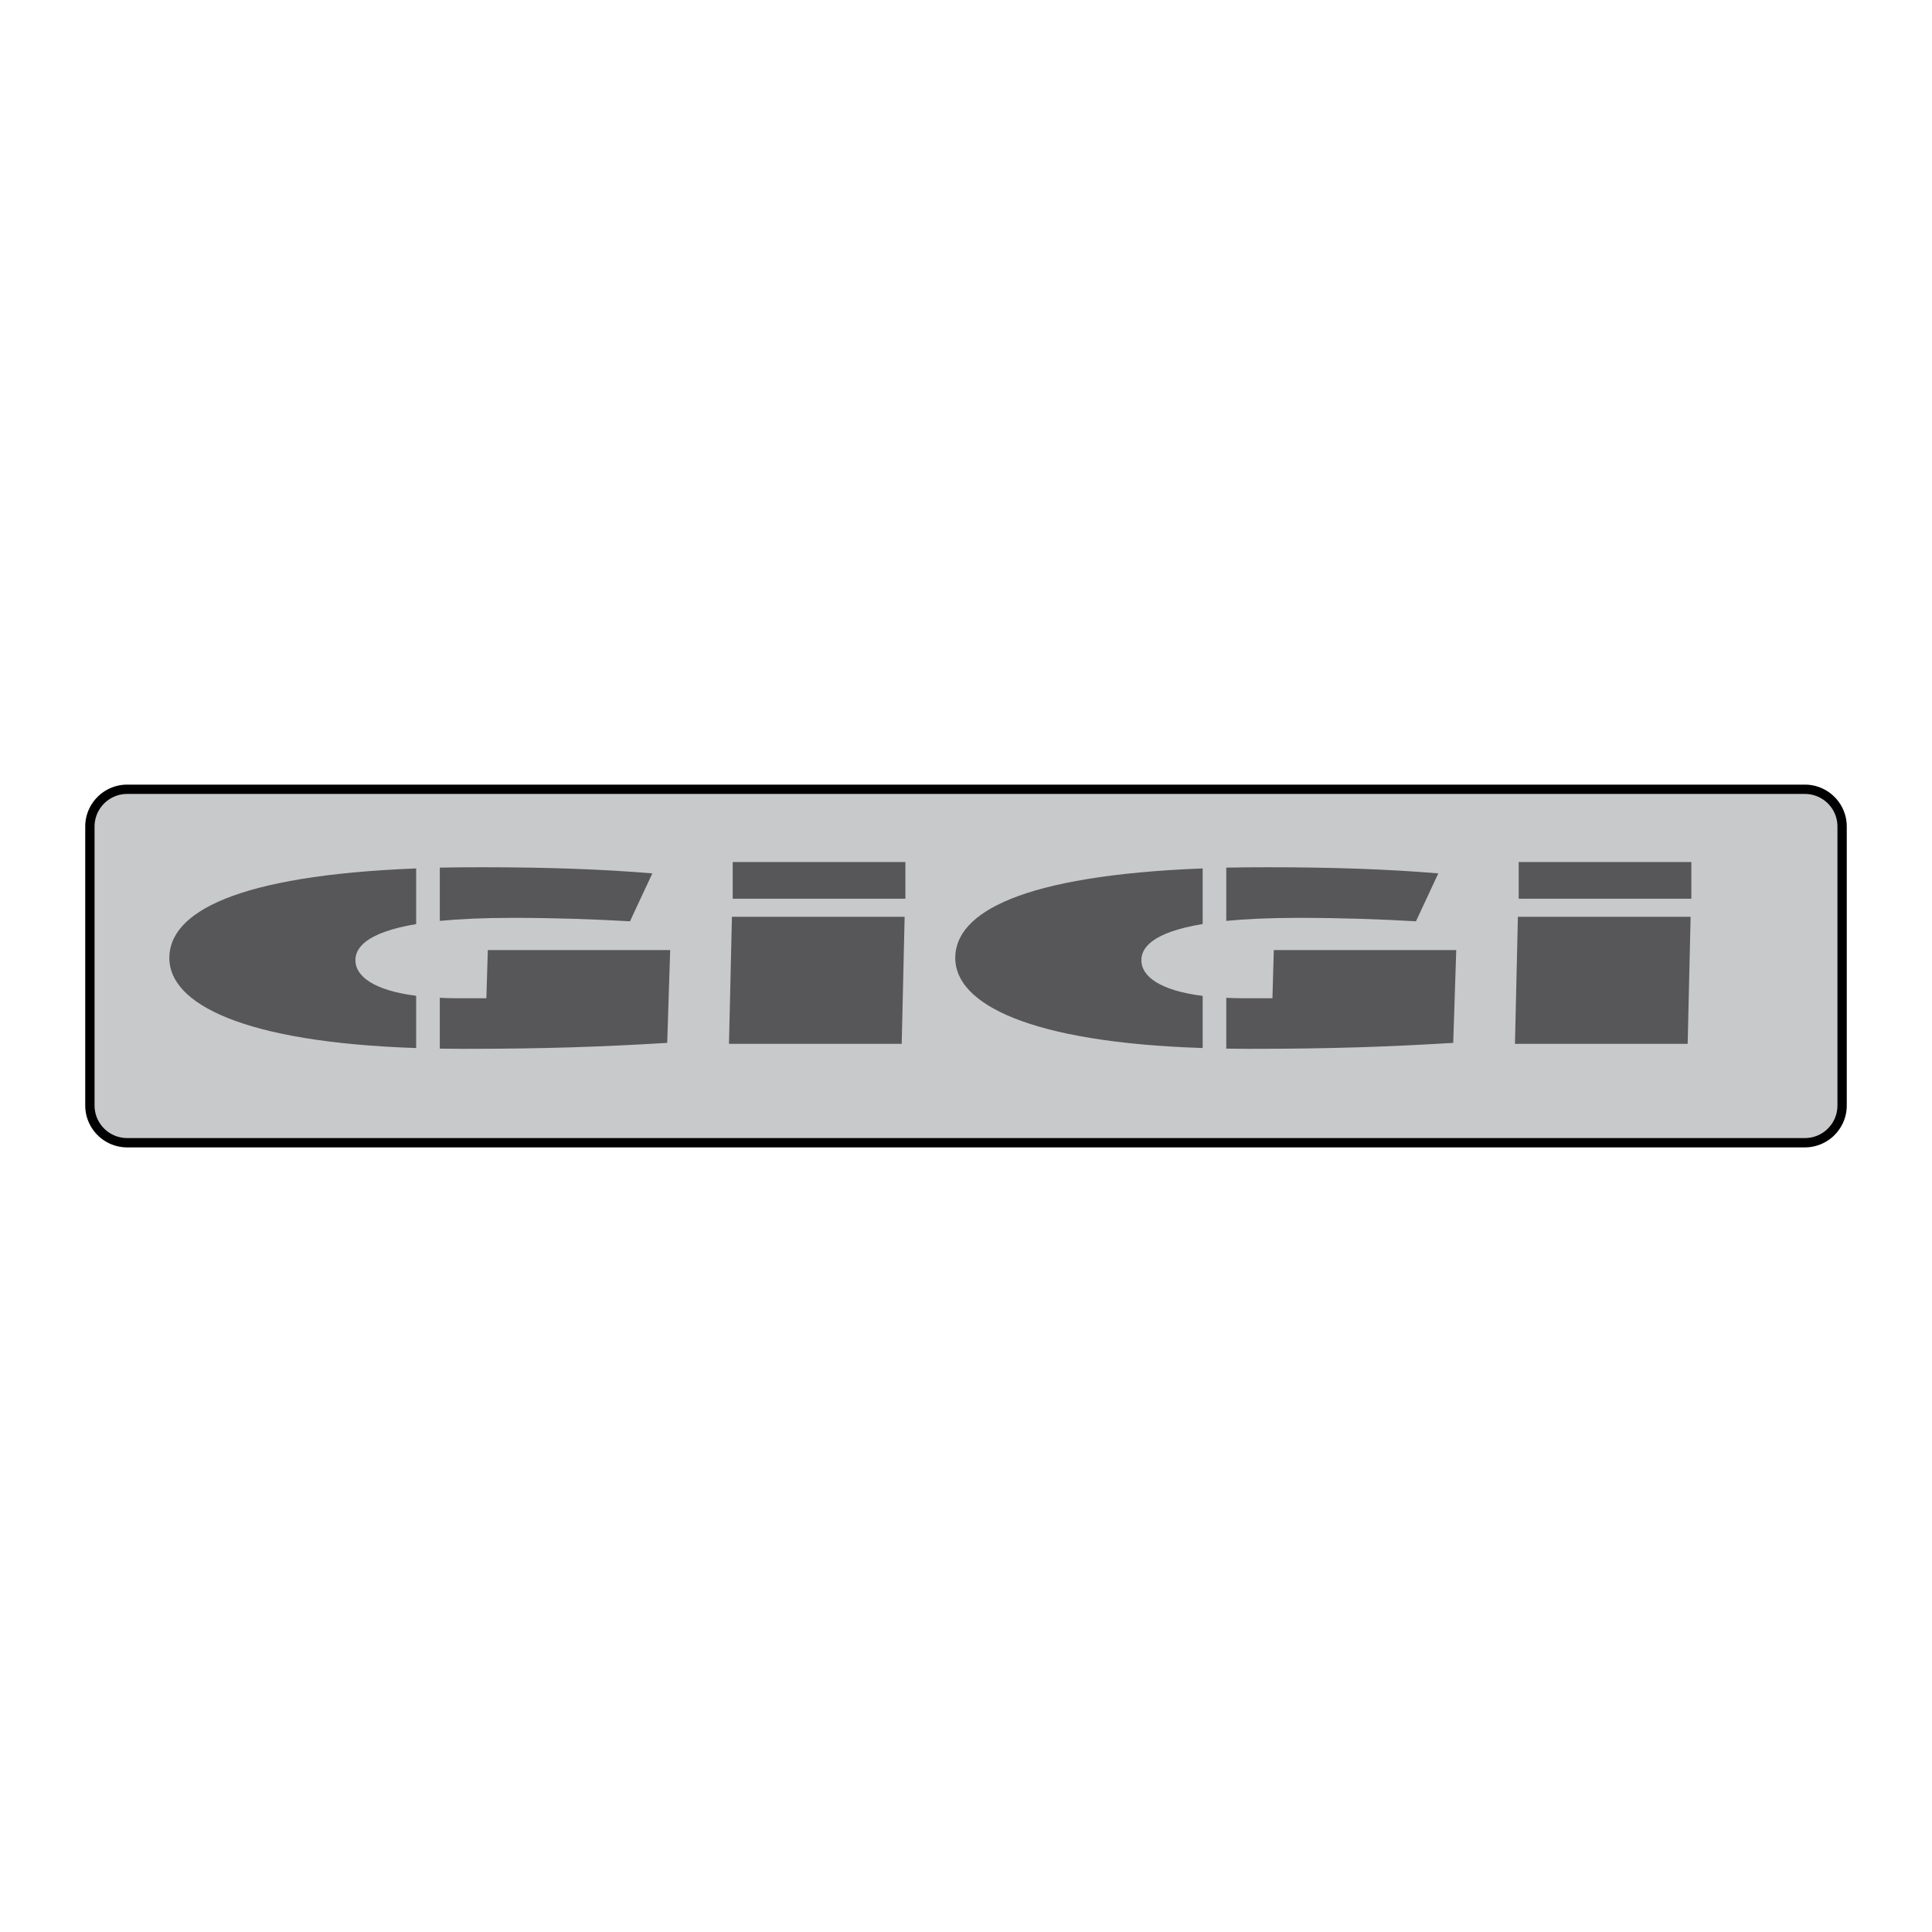
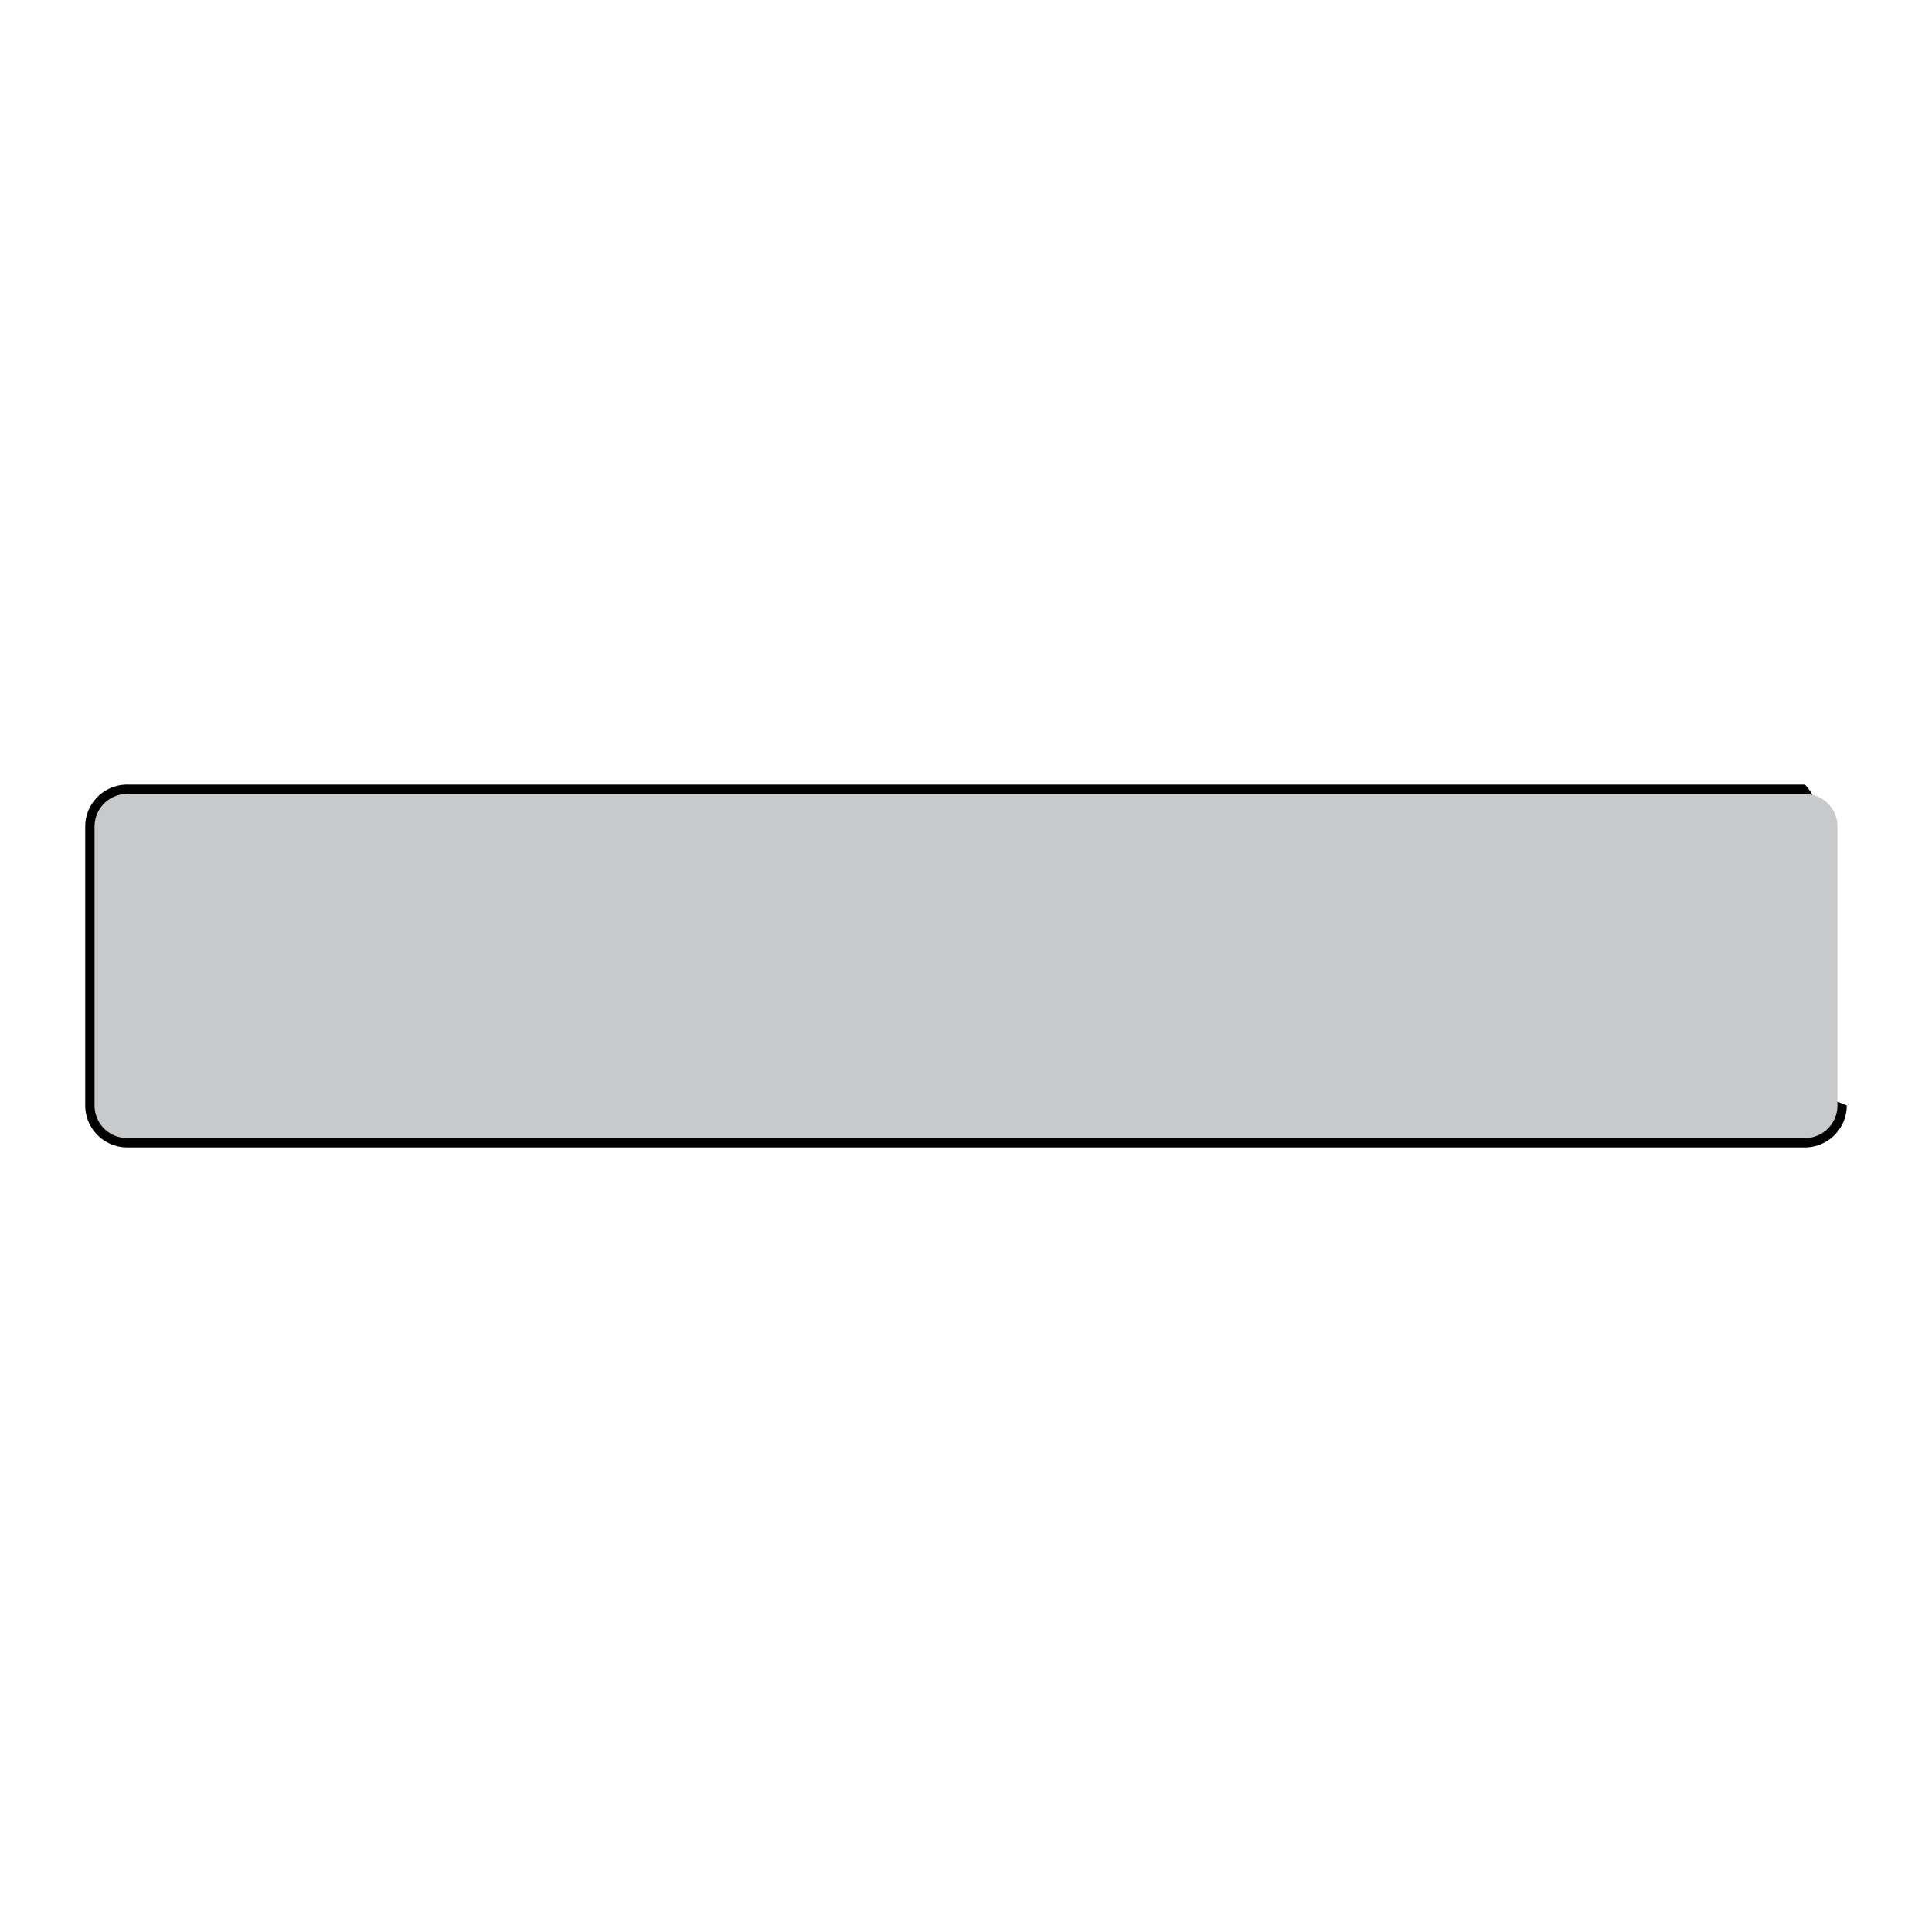
<svg xmlns="http://www.w3.org/2000/svg" width="2500" height="2500" viewBox="0 0 192.756 192.756">
-   <path fill-rule="evenodd" clip-rule="evenodd" fill="#fff" d="M0 0h192.756v192.756H0V0z" />
-   <path d="M184.252 110.293a4.174 4.174 0 0 1-1.225 2.955s-.002 0-.002.002a4.17 4.17 0 0 1-2.953 1.225H12.692a4.177 4.177 0 0 1-2.959-1.225 4.17 4.17 0 0 1-1.229-2.957V82.462c0-1.152.47-2.198 1.229-2.955a4.179 4.179 0 0 1 2.959-1.225h167.38c1.152 0 2.197.469 2.953 1.225l.002.001a4.169 4.169 0 0 1 1.225 2.954v27.831z" />
+   <path d="M184.252 110.293a4.174 4.174 0 0 1-1.225 2.955s-.002 0-.002.002a4.17 4.17 0 0 1-2.953 1.225H12.692a4.177 4.177 0 0 1-2.959-1.225 4.17 4.17 0 0 1-1.229-2.957V82.462c0-1.152.47-2.198 1.229-2.955a4.179 4.179 0 0 1 2.959-1.225h167.38l.002.001a4.169 4.169 0 0 1 1.225 2.954v27.831z" />
  <path d="M182.371 112.592c.588-.586.951-1.4.951-2.299V82.462c0-.896-.363-1.71-.951-2.298v-.001a3.25 3.25 0 0 0-2.299-.951H12.692a3.258 3.258 0 0 0-3.259 3.25v27.831a3.255 3.255 0 0 0 3.259 3.252h167.38a3.24 3.24 0 0 0 2.299-.951v-.002z" fill="#c8c9cb" />
-   <path d="M73.025 91.47h17.231l-.292 12.676H72.731l.294-12.676zm.078-5.467h17.228v3.663H73.103v-3.663zM151.441 91.47h17.232l-.293 12.676h-17.232l.293-12.676zm.08-5.467h17.225v3.663h-17.225v-3.663zM43.879 91.877c1.95-.189 4.332-.302 7.248-.302 4.304 0 8.233.14 11.728.342l2.229-4.779c-4.97-.421-10.622-.613-17-.613-1.461 0-2.857.012-4.204.038v5.314h-.001zM48.671 94.791l-.147 4.805h-2.895c-.621 0-1.196-.021-1.75-.047v5.072c.746.008 1.494.021 2.27.021 8.168 0 13.809-.197 20.418-.594l.297-9.258H48.671v.001zM41.522 99.35c-4.241-.535-6.064-1.961-6.064-3.544 0-1.195.993-2.757 6.064-3.61v-5.553c-18.023.704-24.629 4.404-24.629 8.938 0 4.562 7.33 8.406 24.629 8.982V99.35zM122.346 91.877c1.938-.189 4.305-.302 7.193-.302 4.305 0 8.246.14 11.732.342l2.229-4.779c-4.971-.421-10.619-.613-17-.613-1.451 0-2.83.012-4.154.038v5.314zM119.99 99.361c-4.275-.537-6.117-1.959-6.117-3.556 0-1.195 1.002-2.767 6.117-3.617v-5.546c-18.062.704-24.686 4.399-24.686 8.938 0 4.57 7.344 8.417 24.686 8.982v-5.201zM127.088 94.791l-.137 4.805h-2.902c-.602 0-1.16-.021-1.703-.041v5.066c.727.008 1.465.021 2.221.021 8.168 0 13.807-.197 20.422-.594l.301-9.258h-18.202v.001z" fill-rule="evenodd" clip-rule="evenodd" fill="#575759" />
</svg>